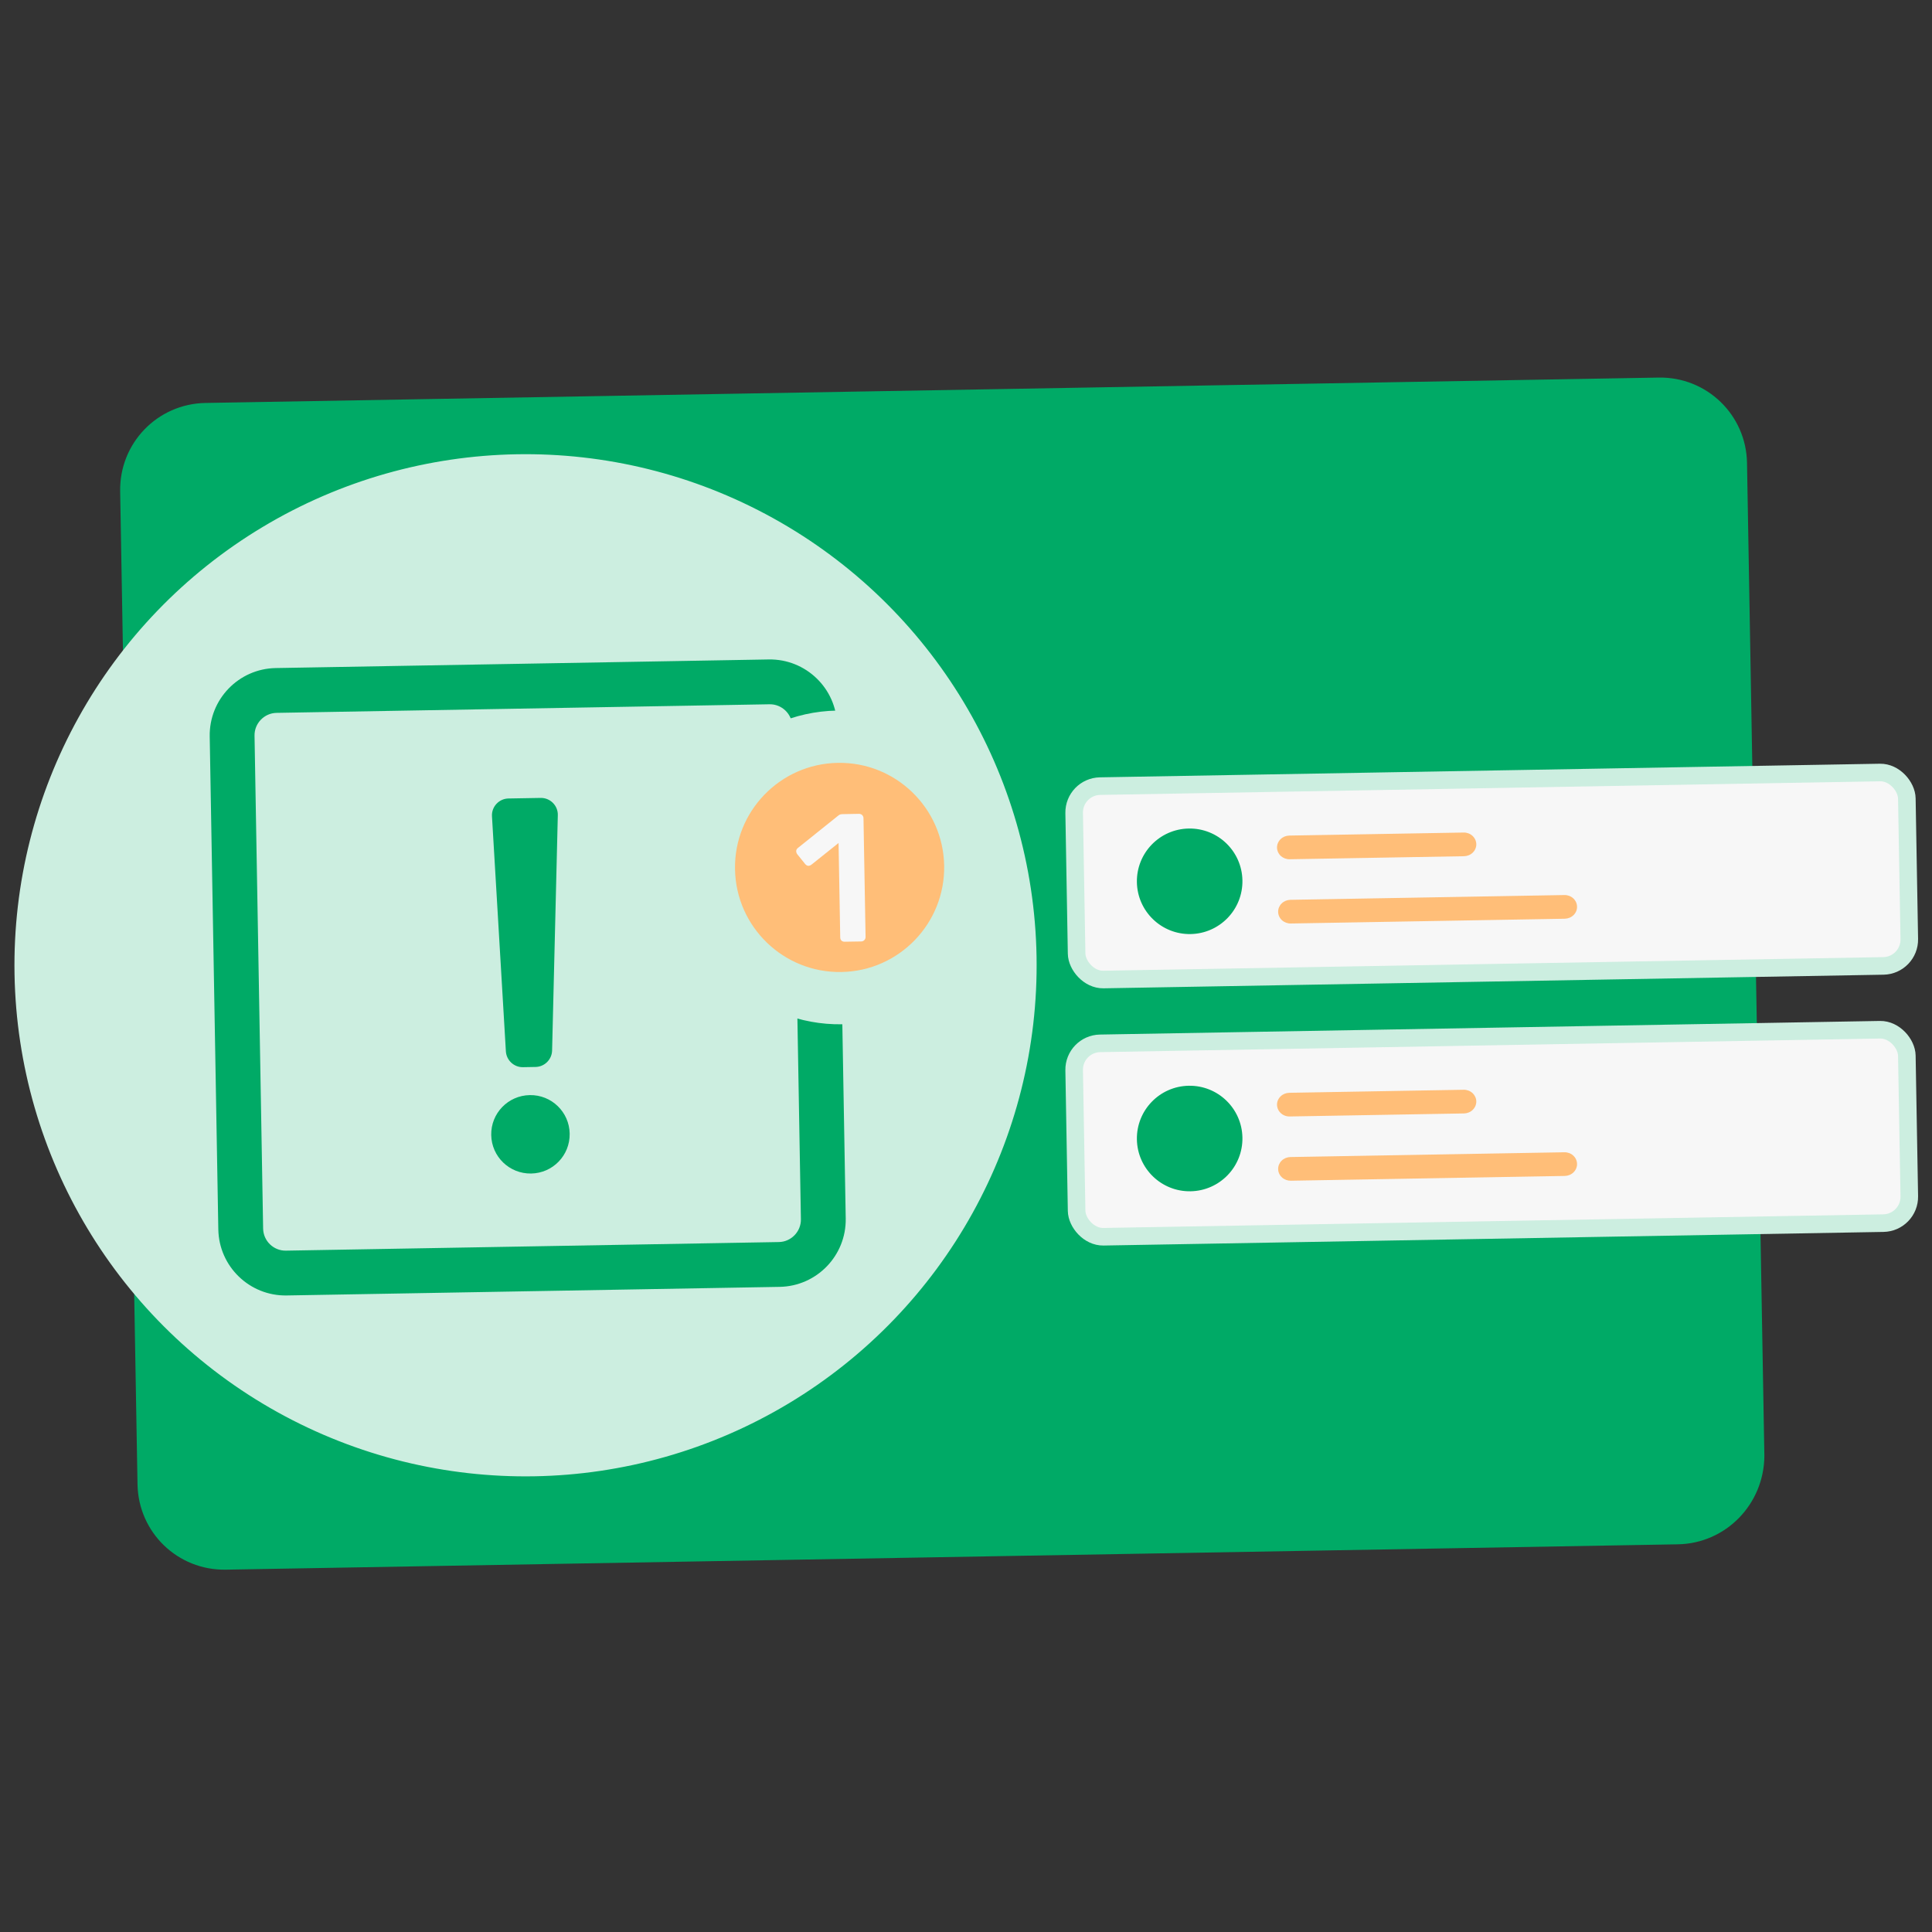
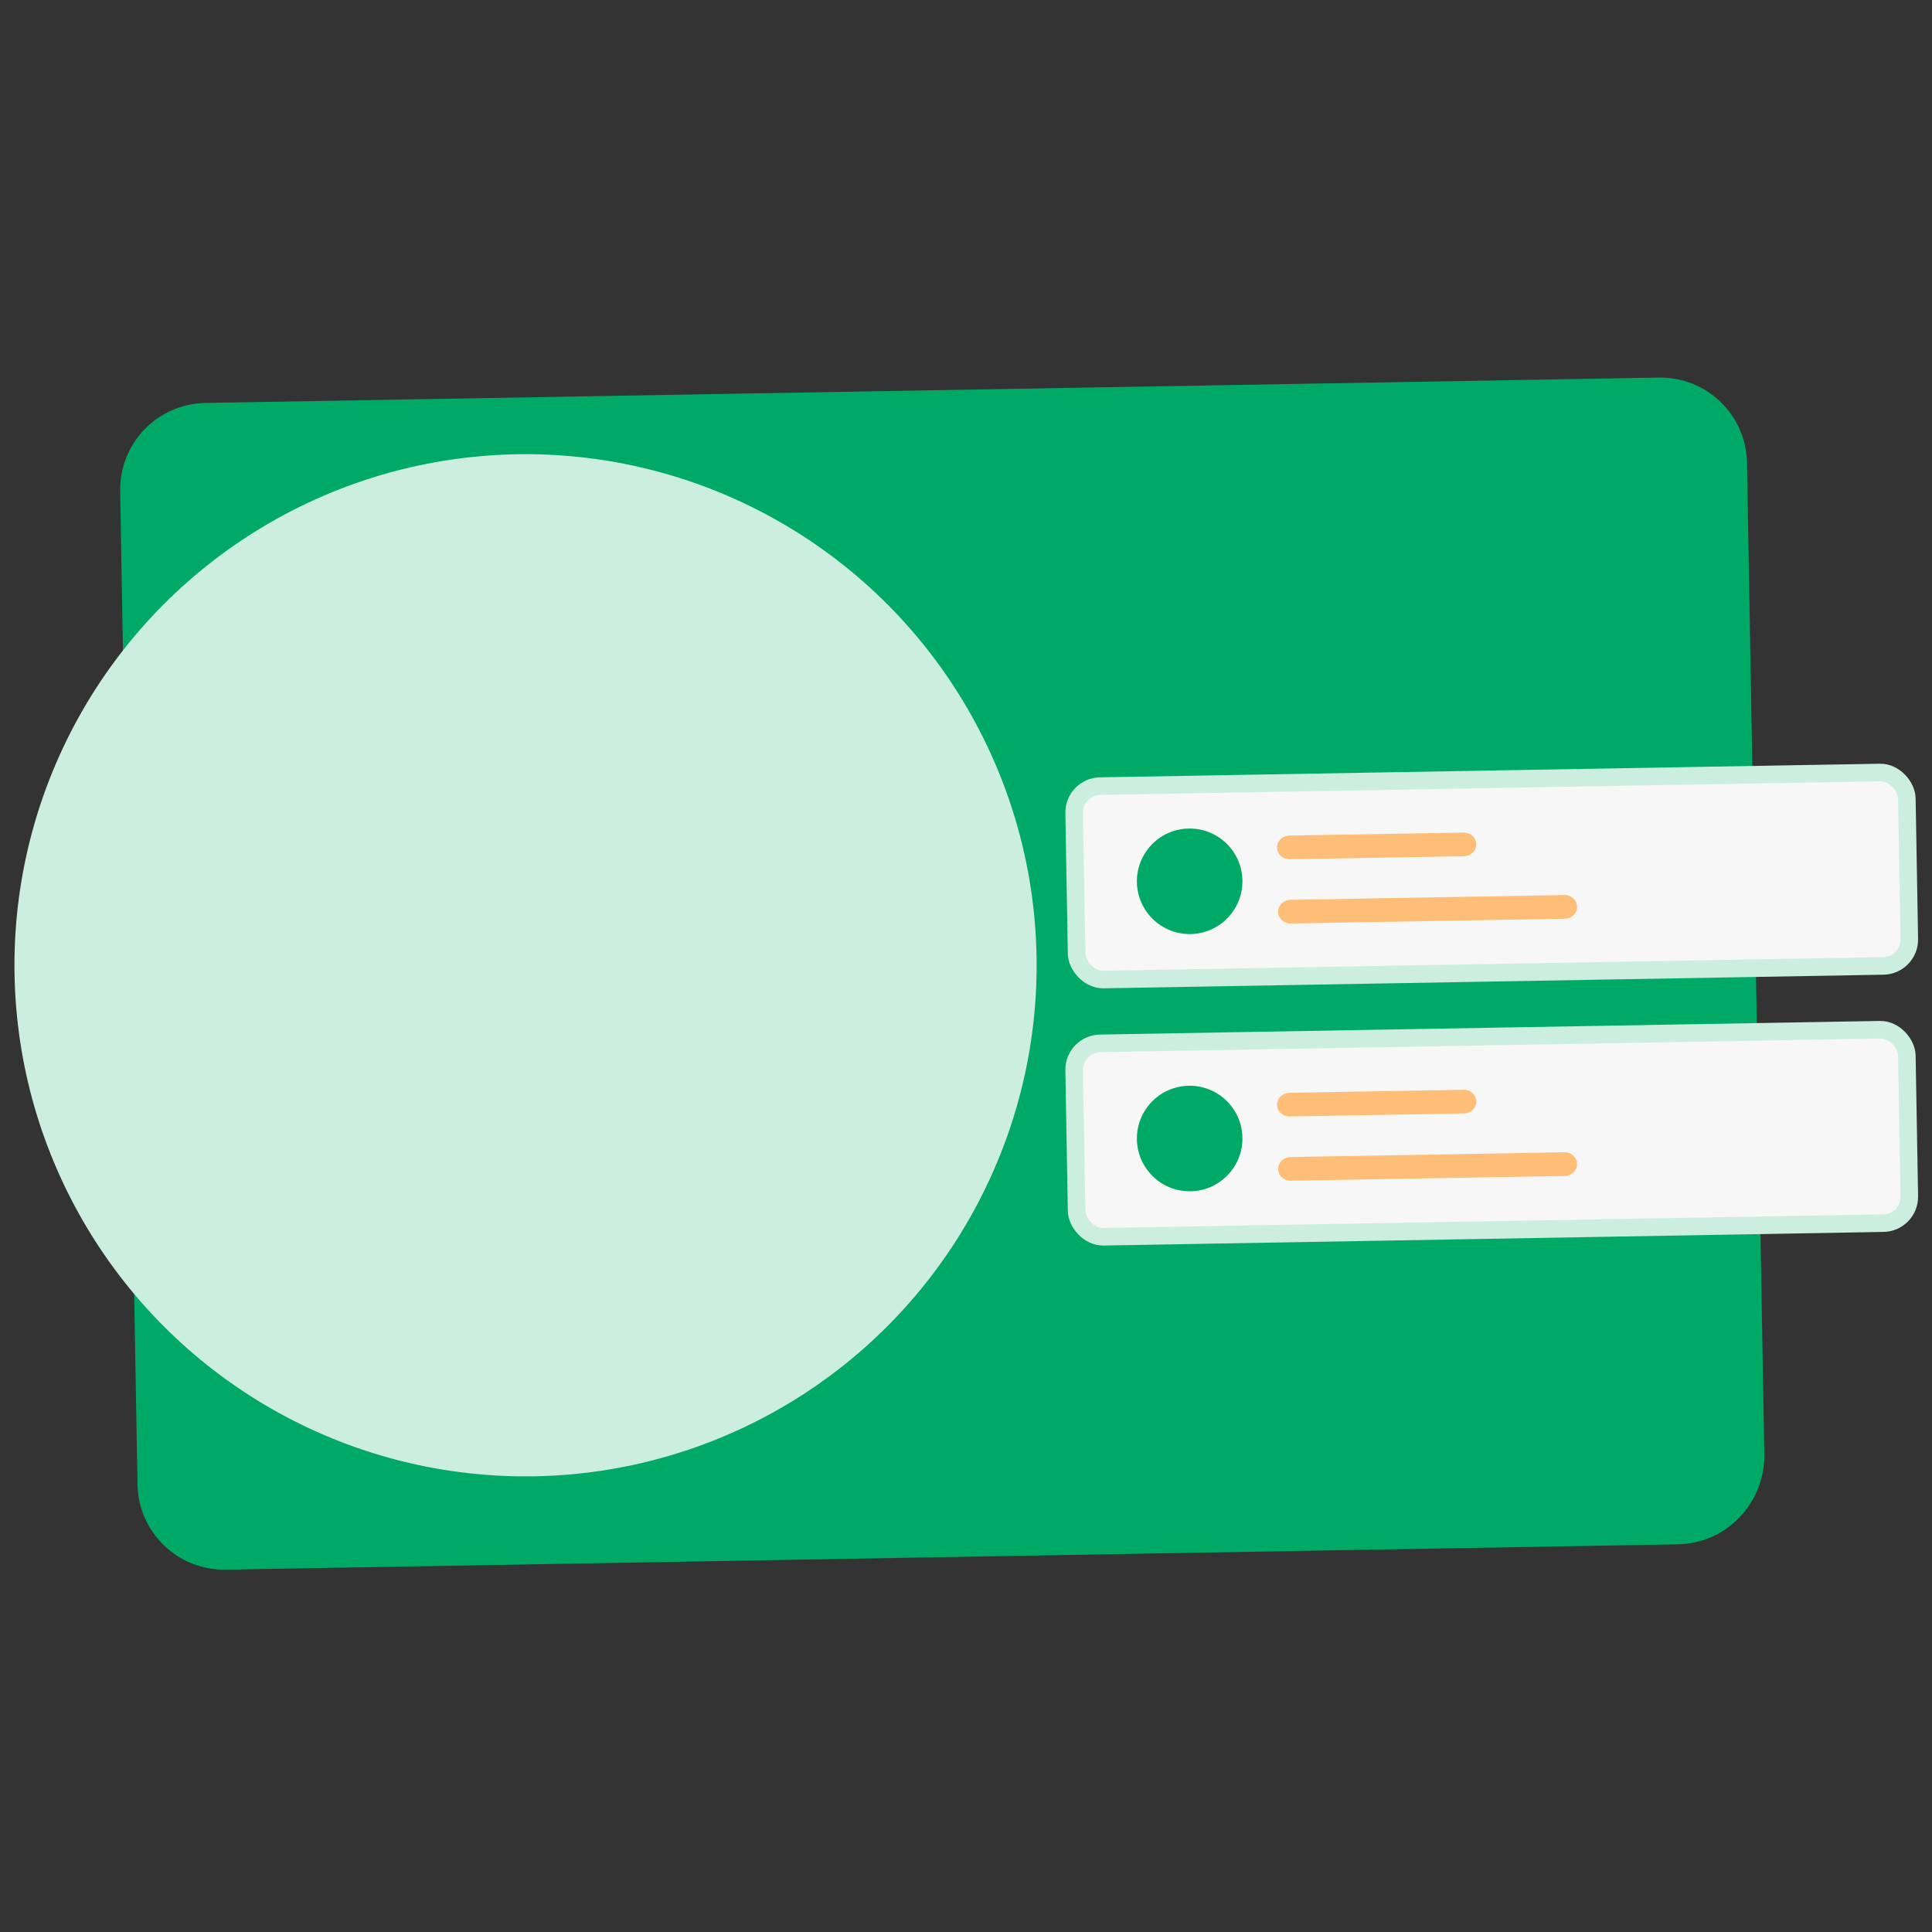
<svg xmlns="http://www.w3.org/2000/svg" width="51" height="51" viewBox="0 0 51 51" fill="none">
  <rect x="0" y="0" width="51" height="51" fill="#333333" stroke="none" />
  <path d="M44.291 40.766L5.963 41.435C4.692 41.458 3.652 40.453 3.63 39.182L3.172 12.97C3.15 11.699 4.155 10.659 5.425 10.637L43.784 9.967C45.054 9.945 46.095 10.95 46.117 12.22L46.575 38.433C46.566 39.704 45.561 40.744 44.291 40.766Z" fill="#00AA66" />
  <circle cx="13.873" cy="25.481" r="13.304" transform="rotate(-1 13.873 25.481)" fill="#CCEEE0" stroke="#CCEEE0" stroke-width="0.375" />
  <g clip-path="url(#clip0_14629_8215)">
    <path d="M13.805 28.171L14.138 28.165C14.374 28.161 14.567 27.969 14.574 27.733L14.725 21.517C14.731 21.266 14.524 21.059 14.273 21.063L13.423 21.078C13.171 21.082 12.972 21.297 12.987 21.548L13.354 27.754C13.369 27.99 13.569 28.175 13.805 28.171ZM20.292 17.408L7.279 17.635C6.3 17.652 5.519 18.461 5.536 19.441L5.763 32.453C5.78 33.433 6.589 34.214 7.568 34.197L20.581 33.97C21.561 33.953 22.342 33.144 22.325 32.164L22.098 19.151C22.081 18.172 21.272 17.391 20.292 17.408ZM21.142 32.185C21.147 32.51 20.886 32.781 20.561 32.787L7.548 33.014C7.222 33.02 6.952 32.758 6.946 32.433L6.719 19.42C6.713 19.095 6.975 18.824 7.3 18.818L20.313 18.591C20.638 18.585 20.909 18.847 20.915 19.172L21.142 32.185ZM13.985 28.908C13.412 28.918 12.957 29.388 12.967 29.961C12.977 30.534 13.448 30.988 14.021 30.978C14.594 30.968 15.048 30.498 15.038 29.925C15.028 29.352 14.557 28.898 13.985 28.908Z" fill="#00AA66" />
    <circle cx="22.163" cy="22.898" r="3.451" transform="rotate(-1 22.163 22.898)" fill="#FFBE78" stroke="#CCEEE0" stroke-width="1.38" />
    <path d="M22.297 24.859C22.262 24.86 22.233 24.849 22.21 24.827C22.19 24.805 22.18 24.778 22.18 24.746L22.136 22.253L21.415 22.829C21.386 22.849 21.357 22.857 21.328 22.855C21.299 22.849 21.273 22.831 21.25 22.803L21.044 22.547C21.024 22.518 21.015 22.488 21.018 22.456C21.024 22.424 21.041 22.398 21.07 22.378L22.133 21.526C22.152 21.51 22.171 21.5 22.19 21.497C22.209 21.493 22.23 21.491 22.253 21.491L22.676 21.483C22.708 21.483 22.736 21.494 22.759 21.515C22.782 21.538 22.793 21.565 22.794 21.597L22.849 24.734C22.849 24.766 22.838 24.794 22.816 24.817C22.794 24.839 22.767 24.851 22.735 24.852L22.297 24.859Z" fill="#F7F7F7" />
  </g>
  <rect x="28.343" y="20.764" width="21.984" height="5.106" rx="0.696" transform="rotate(-1 28.343 20.764)" fill="#F7F7F7" />
  <rect x="28.343" y="20.764" width="21.984" height="5.106" rx="0.696" transform="rotate(-1 28.343 20.764)" stroke="#CCEEE0" stroke-width="0.464" />
  <circle cx="31.404" cy="23.264" r="1.393" transform="rotate(-1 31.404 23.264)" fill="#00AA66" />
  <path d="M33.71 22.375C33.709 22.293 33.742 22.212 33.803 22.153C33.863 22.093 33.946 22.059 34.034 22.057L38.636 21.977C38.724 21.975 38.808 22.007 38.87 22.064C38.933 22.122 38.969 22.201 38.971 22.284C38.972 22.366 38.939 22.447 38.878 22.506C38.818 22.566 38.734 22.6 38.647 22.602L34.044 22.682C33.957 22.684 33.873 22.652 33.81 22.595C33.748 22.537 33.712 22.458 33.71 22.375ZM33.74 24.071C33.738 23.988 33.772 23.908 33.832 23.849C33.893 23.789 33.976 23.755 34.063 23.753L41.296 23.627C41.383 23.625 41.468 23.657 41.53 23.714C41.593 23.772 41.629 23.851 41.63 23.934C41.632 24.017 41.599 24.096 41.538 24.156C41.477 24.216 41.394 24.25 41.307 24.252L34.074 24.378C33.987 24.38 33.903 24.348 33.84 24.291C33.777 24.233 33.741 24.154 33.74 24.071Z" fill="#FFBE78" />
  <rect x="28.343" y="27.554" width="21.984" height="5.106" rx="0.696" transform="rotate(-1 28.343 27.554)" fill="#F7F7F7" />
  <rect x="28.343" y="27.554" width="21.984" height="5.106" rx="0.696" transform="rotate(-1 28.343 27.554)" stroke="#CCEEE0" stroke-width="0.464" />
  <circle cx="31.404" cy="30.054" r="1.393" transform="rotate(-1 31.404 30.054)" fill="#00AA66" />
  <path d="M33.71 29.165C33.709 29.082 33.742 29.002 33.803 28.943C33.863 28.883 33.946 28.849 34.034 28.847L38.636 28.767C38.724 28.765 38.808 28.797 38.87 28.854C38.933 28.912 38.969 28.991 38.971 29.073C38.972 29.156 38.939 29.236 38.878 29.296C38.818 29.356 38.734 29.39 38.647 29.392L34.044 29.472C33.957 29.474 33.873 29.442 33.81 29.384C33.748 29.327 33.712 29.248 33.71 29.165ZM33.74 30.861C33.738 30.778 33.772 30.698 33.832 30.639C33.893 30.579 33.976 30.545 34.063 30.543L41.296 30.417C41.383 30.415 41.468 30.447 41.53 30.504C41.593 30.562 41.629 30.641 41.63 30.724C41.632 30.806 41.599 30.886 41.538 30.946C41.477 31.006 41.394 31.04 41.307 31.042L34.074 31.168C33.987 31.169 33.903 31.138 33.84 31.08C33.777 31.023 33.741 30.944 33.74 30.861Z" fill="#FFBE78" />
  <defs>
    <clipPath id="clip0_14629_8215">
-       <rect width="21.252" height="16.668" fill="white" transform="translate(5.244 17.619) rotate(-1)" />
-     </clipPath>
+       </clipPath>
  </defs>
</svg>